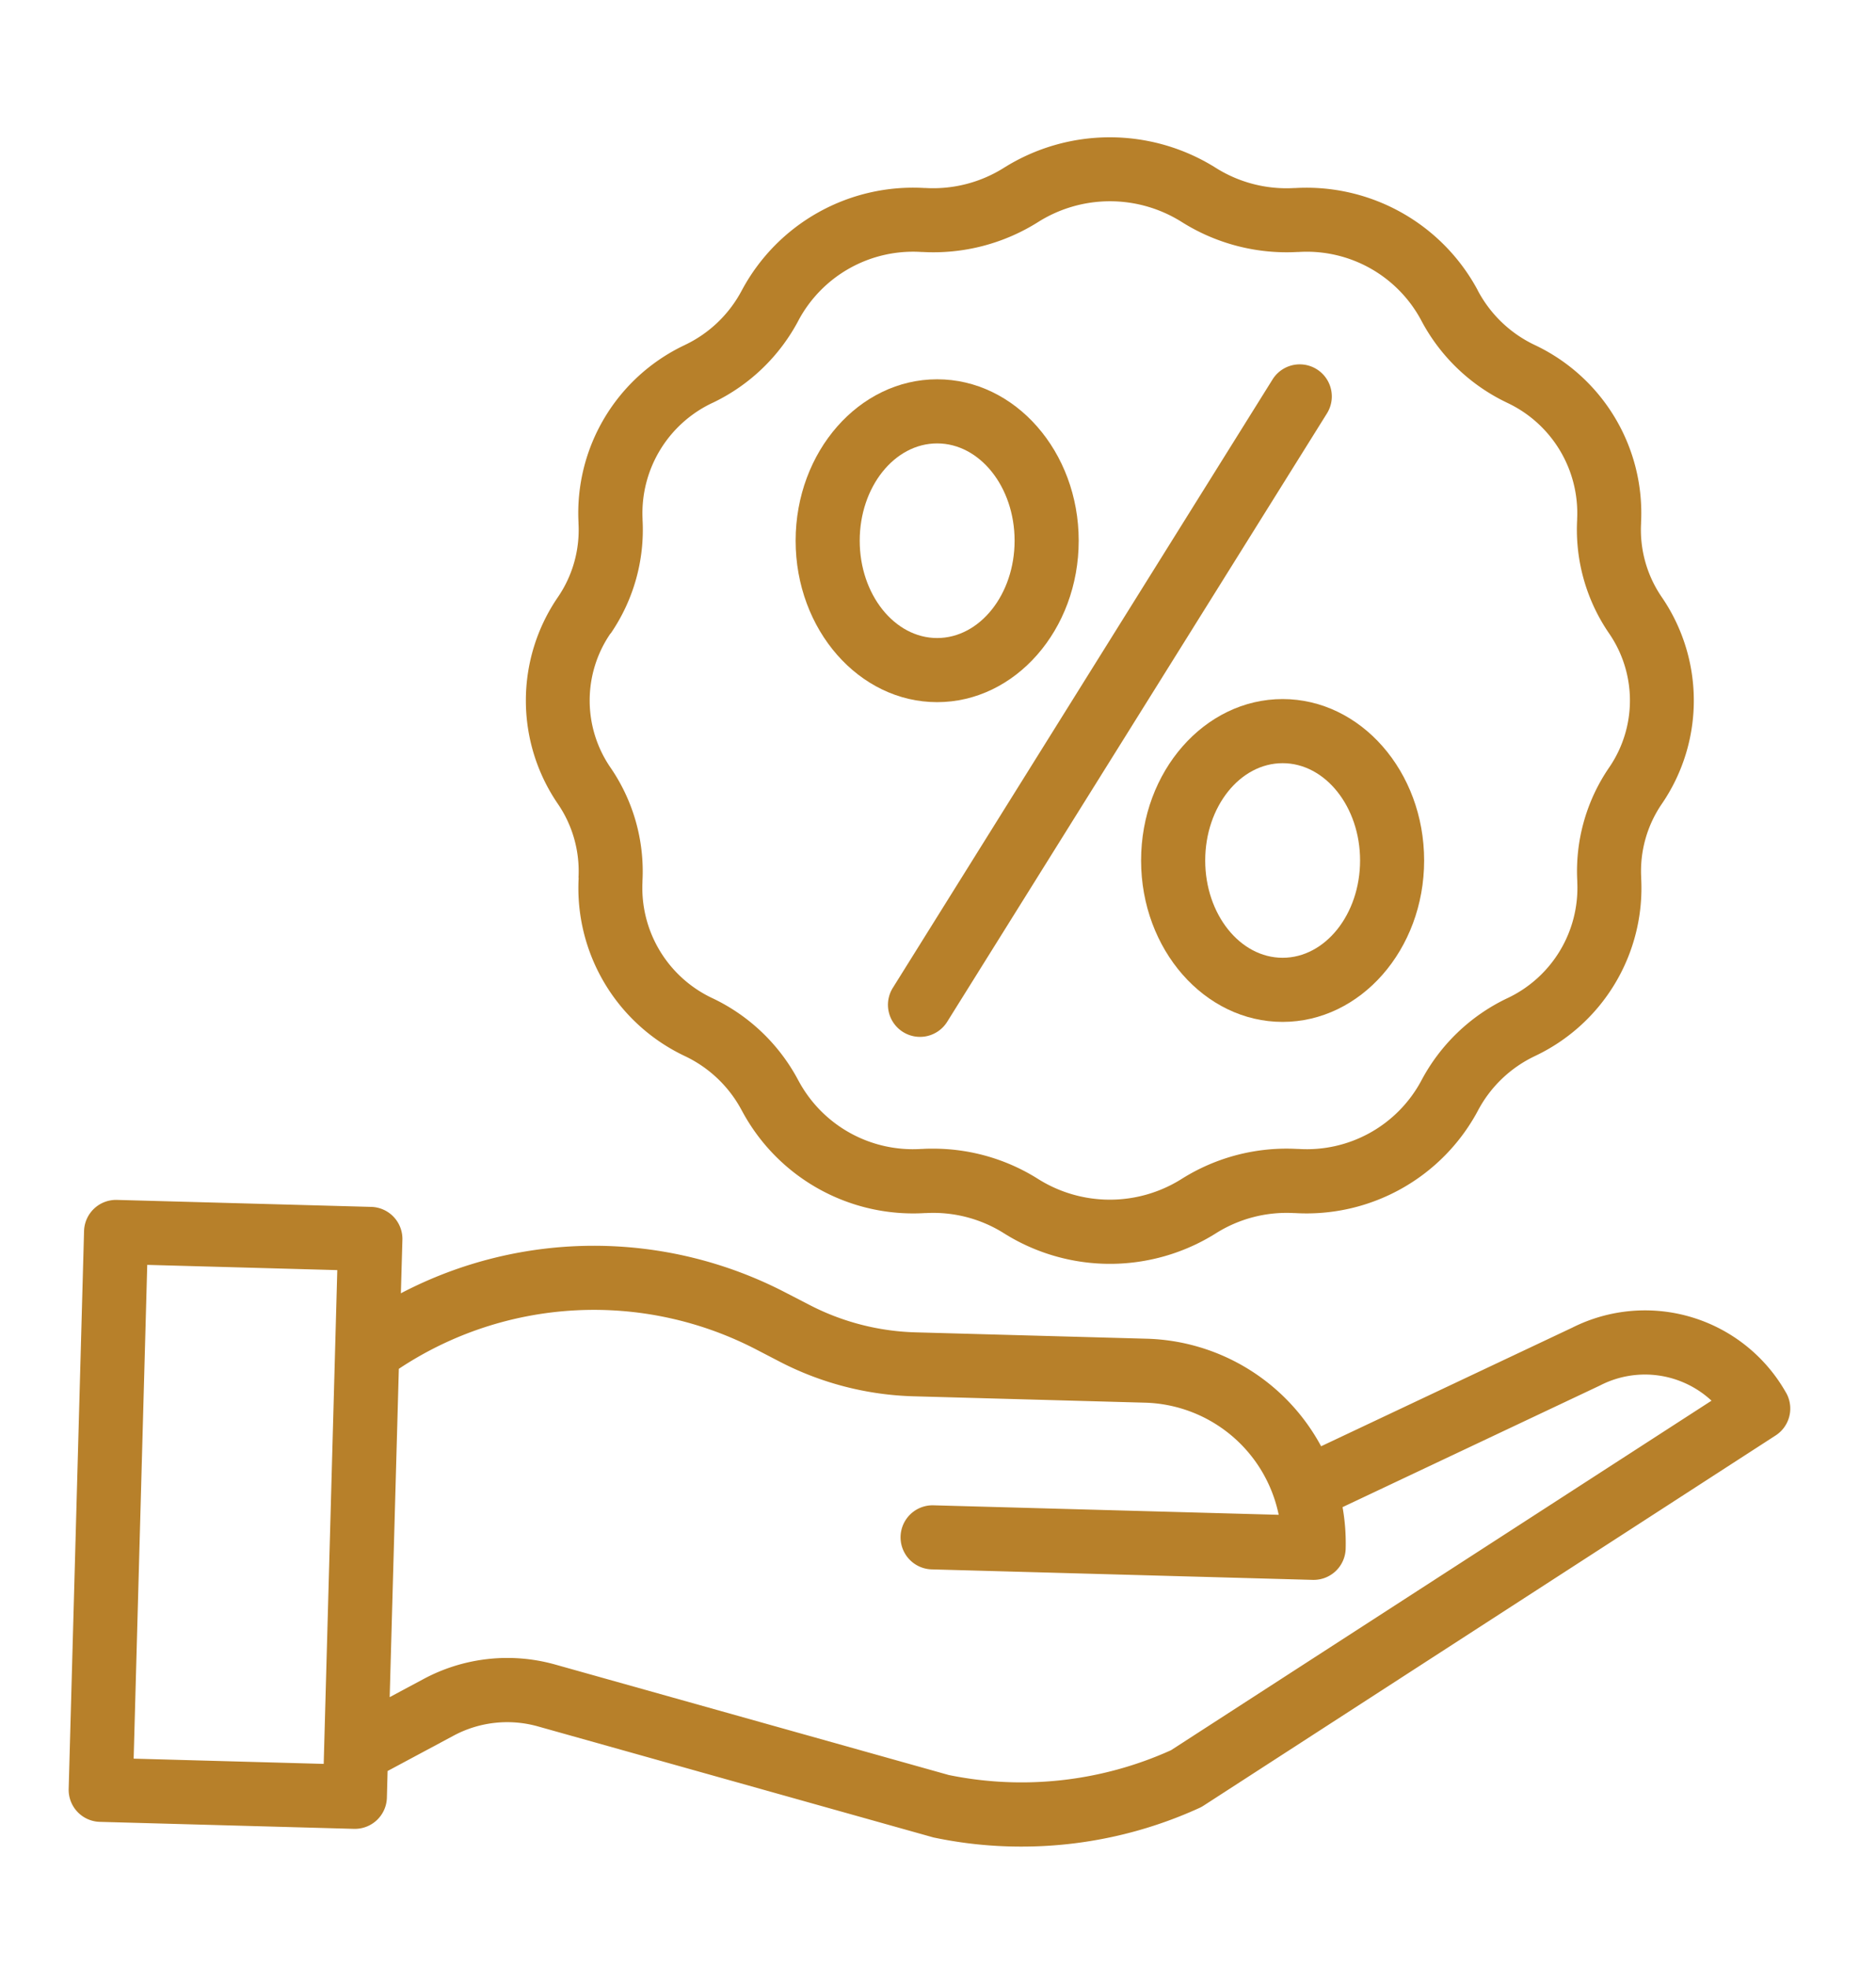
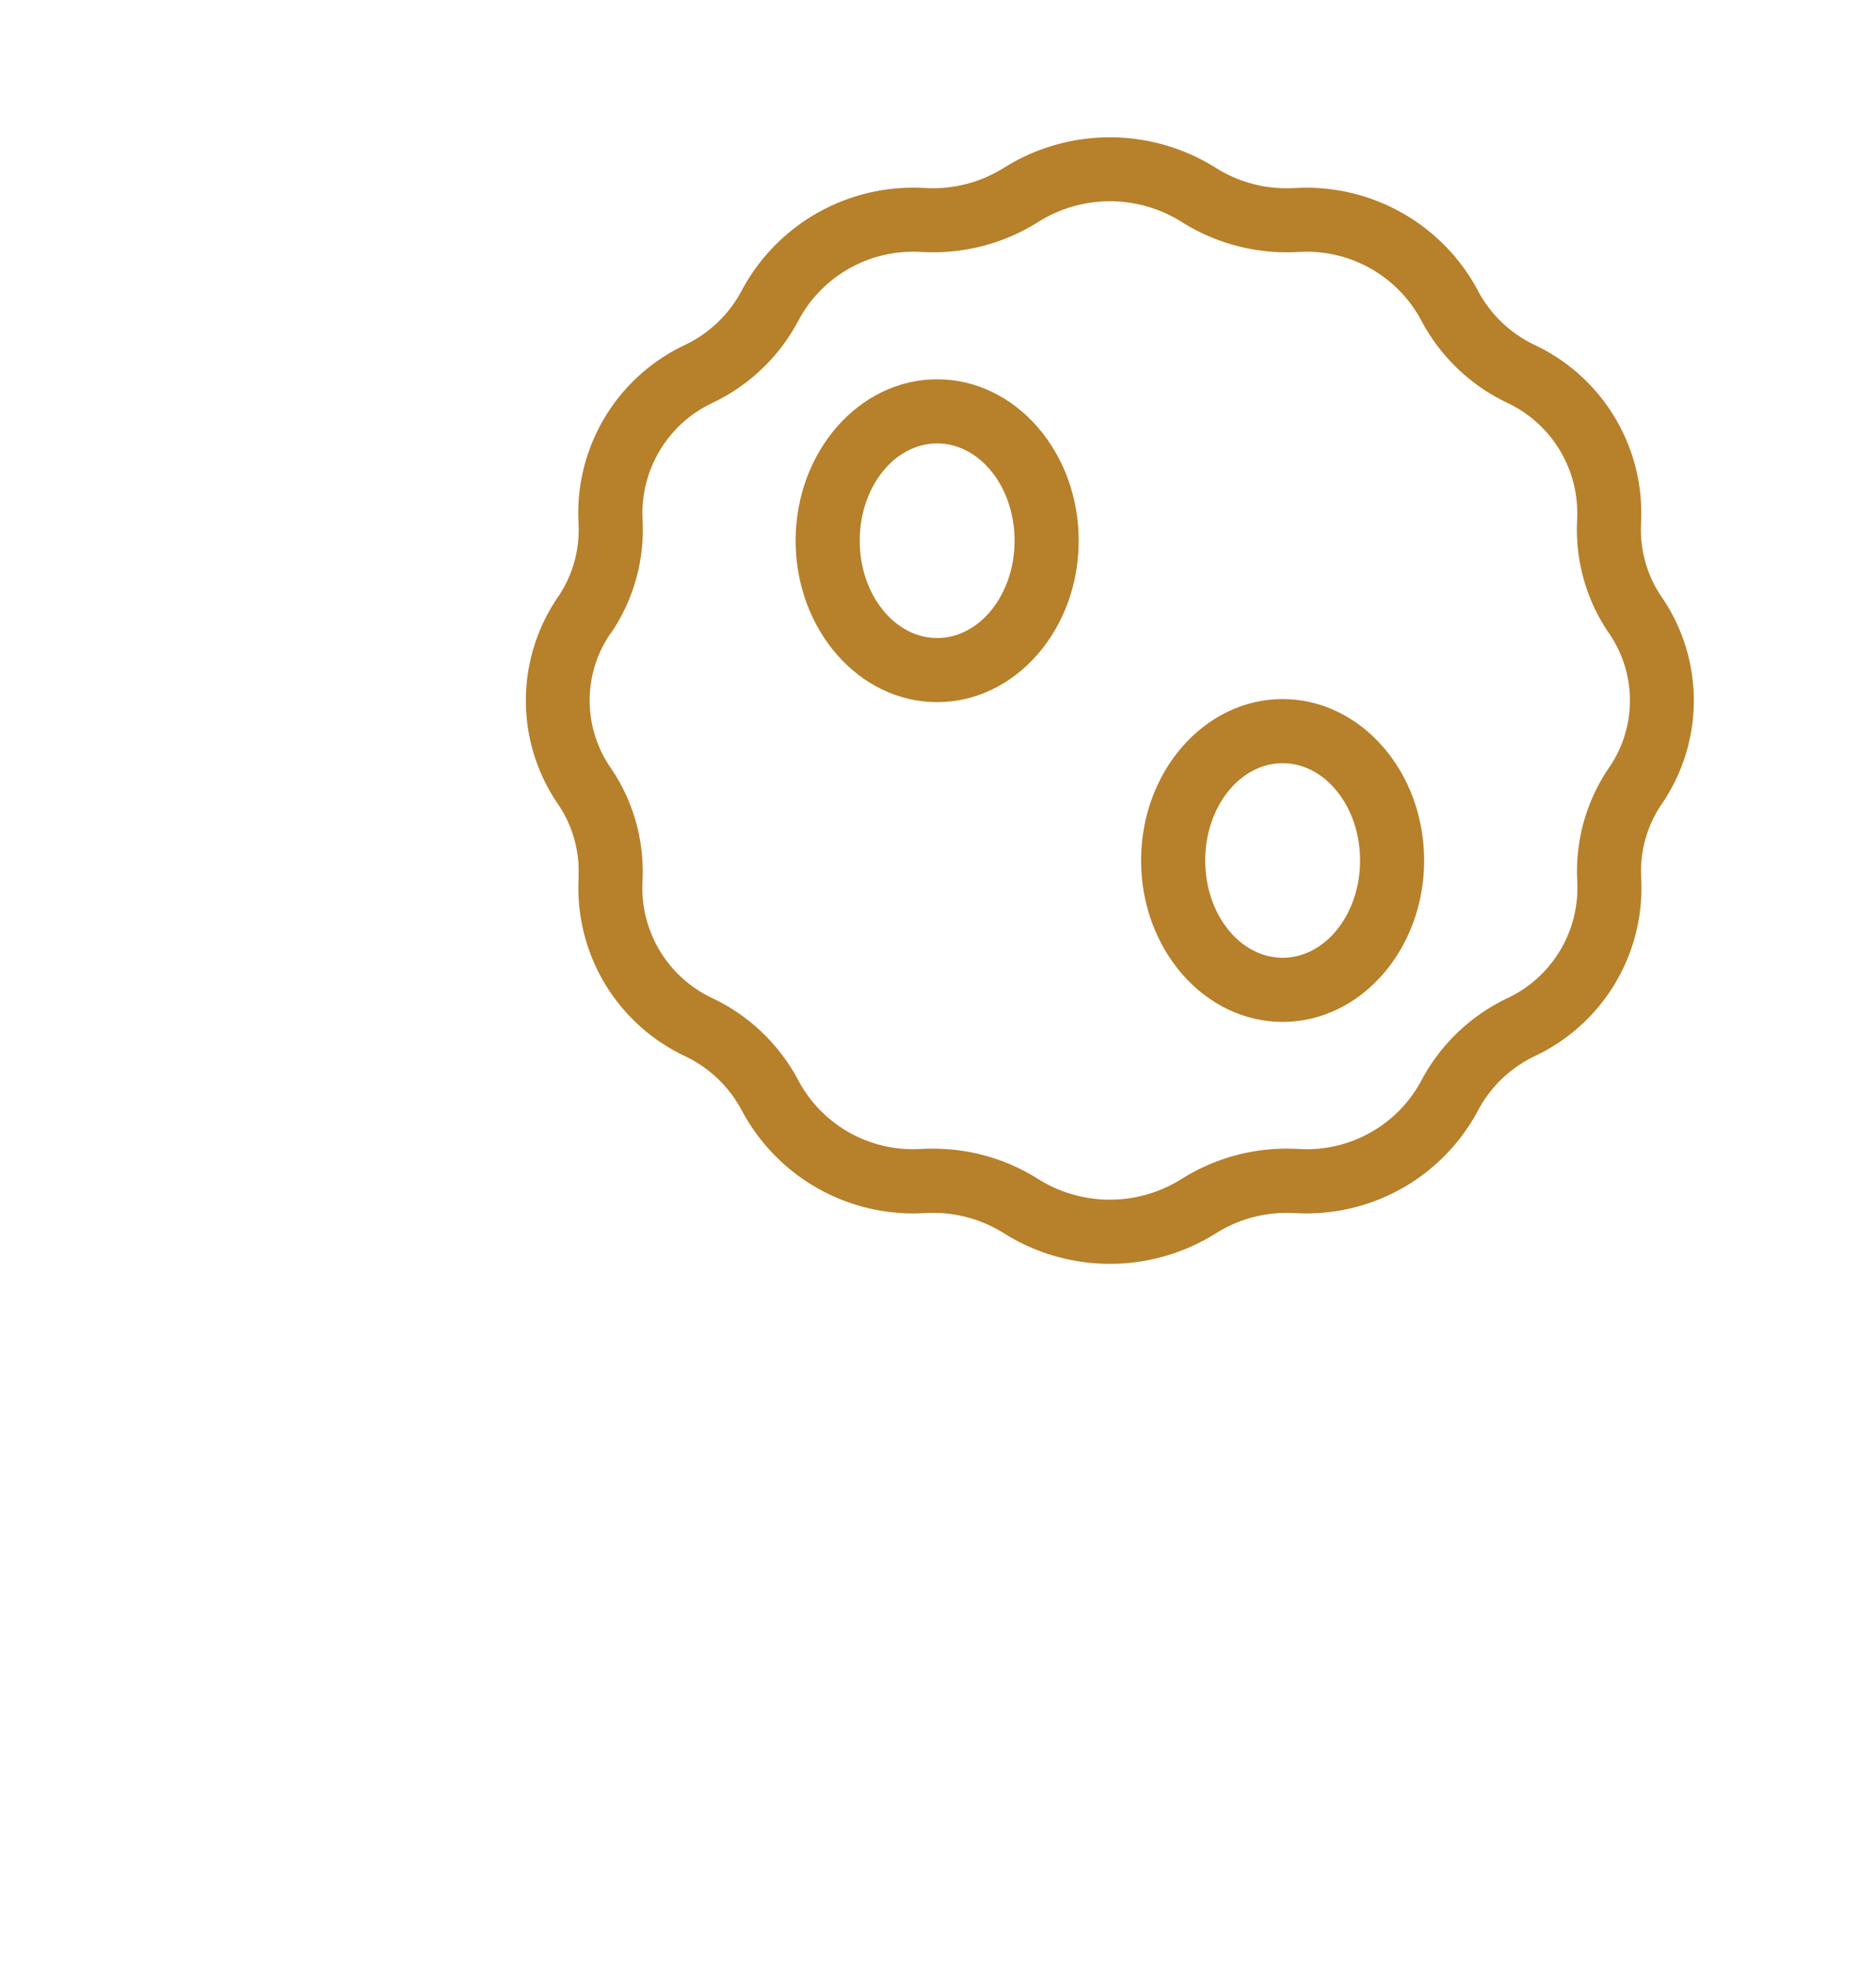
<svg xmlns="http://www.w3.org/2000/svg" width="82" height="86" viewBox="0 0 82 86">
  <g id="icon_benefits_5" transform="translate(8487 2095)">
    <g id="グループ_124" data-name="グループ 124" transform="translate(-8484 -2089)">
      <path id="パス_67" data-name="パス 67" d="M182.765,38.345v.048a8.121,8.121,0,0,0,4.634,7.747l.031.015a5.452,5.452,0,0,1,2.473,2.378l.013.022a8.486,8.486,0,0,0,7.973,4.451h.052a5.8,5.8,0,0,1,3.433.893,8.705,8.705,0,0,0,9.232,0,5.8,5.8,0,0,1,3.433-.893h.05a8.493,8.493,0,0,0,7.974-4.456l.008-.016a5.463,5.463,0,0,1,2.48-2.383l.024-.012a8.121,8.121,0,0,0,4.636-7.748v-.045a5.2,5.2,0,0,1,.9-3.22,7.992,7.992,0,0,0,0-9.036,5.2,5.2,0,0,1-.906-3.219v-.048a8.122,8.122,0,0,0-4.638-7.748l-.027-.013a5.458,5.458,0,0,1-2.47-2.37l-.013-.029a8.494,8.494,0,0,0-7.974-4.451h-.052a5.8,5.8,0,0,1-3.431-.893,8.705,8.705,0,0,0-9.232,0,5.807,5.807,0,0,1-3.433.891h-.05a8.488,8.488,0,0,0-7.974,4.451l-.012.021a5.456,5.456,0,0,1-2.475,2.381l-.03.015a8.119,8.119,0,0,0-4.634,7.747v.045a5.194,5.194,0,0,1-.9,3.219,7.99,7.99,0,0,0,0,9.037,5.2,5.2,0,0,1,.9,3.219Zm1.4-10.665a8.007,8.007,0,0,0,1.395-4.969v-.048a5.327,5.327,0,0,1,3.06-5.065l.025-.011a8.253,8.253,0,0,0,3.736-3.6l.013-.026a5.68,5.68,0,0,1,5.348-2.956h.05a8.579,8.579,0,0,0,5.076-1.319,5.887,5.887,0,0,1,6.246,0,8.6,8.6,0,0,0,5.069,1.32h.049a5.673,5.673,0,0,1,5.343,2.949l.019.036a8.248,8.248,0,0,0,3.733,3.592l.022.011a5.327,5.327,0,0,1,3.062,5.067v.049a8.014,8.014,0,0,0,1.4,4.969,5.173,5.173,0,0,1,0,5.853,8.018,8.018,0,0,0-1.394,4.97v.048a5.33,5.33,0,0,1-3.063,5.069l-.02.009a8.266,8.266,0,0,0-3.74,3.6l-.011.02a5.676,5.676,0,0,1-5.348,2.955h-.048a8.6,8.6,0,0,0-5.08,1.321,5.888,5.888,0,0,1-6.244,0,8.583,8.583,0,0,0-4.6-1.333c-.158,0-.317,0-.475.012h-.05a5.673,5.673,0,0,1-5.348-2.958l-.015-.026a8.235,8.235,0,0,0-3.731-3.59l-.026-.012a5.326,5.326,0,0,1-3.062-5.067V38.5a8.011,8.011,0,0,0-1.4-4.967,5.173,5.173,0,0,1,0-5.853Z" transform="translate(-160.474 -5.994)" fill="#b7802a" />
-       <path id="パス_68" data-name="パス 68" d="M195.234,44.019a1.4,1.4,0,0,0,1.929-.446l16.6-26.587a1.4,1.4,0,0,0-2.378-1.484L194.788,42.088a1.4,1.4,0,0,0,.445,1.93h0Z" transform="translate(-158.762 -4.92)" fill="#b7802a" />
      <path id="パス_69" data-name="パス 69" d="M197.161,29.534c3.411,0,6.187-3.164,6.187-7.055s-2.776-7.054-6.187-7.054-6.186,3.164-6.186,7.054,2.771,7.055,6.186,7.055m0-11.307c1.867,0,3.385,1.907,3.385,4.252s-1.519,4.253-3.385,4.253-3.385-1.908-3.385-4.253,1.515-4.252,3.385-4.252" transform="translate(-159.198 -4.85)" fill="#b7802a" />
      <path id="パス_70" data-name="パス 70" d="M204.442,34.941c0,3.89,2.774,7.054,6.185,7.054s6.187-3.164,6.187-7.054-2.775-7.054-6.186-7.054-6.186,3.163-6.186,7.054m9.572,0c0,2.345-1.519,4.252-3.385,4.252s-3.384-1.907-3.384-4.252,1.518-4.252,3.384-4.252S214.014,32.6,214.014,34.941Z" transform="translate(-157.565 -3.338)" fill="#b7802a" />
-       <path id="パス_71" data-name="パス 71" d="M237.707,55.835a7.077,7.077,0,0,0-9.345-2.847l-10.979,5.184a8.938,8.938,0,0,0-7.622-4.7l-10.129-.279A10.725,10.725,0,0,1,195.028,52L194,51.469a18.181,18.181,0,0,0-16.841.018l.067-2.336a1.4,1.4,0,0,0-1.36-1.44l-11.115-.305a1.4,1.4,0,0,0-1.44,1.361l-.672,24.379A1.4,1.4,0,0,0,164,74.585l11.108.306h.04a1.4,1.4,0,0,0,1.4-1.361l.031-1.167,2.885-1.545a4.959,4.959,0,0,1,3.7-.4l17.232,4.837c.029.009.061.016.092.022a18.49,18.49,0,0,0,3.791.389,18.7,18.7,0,0,0,7.809-1.7,1.46,1.46,0,0,0,.174-.1L237.249,57.7a1.4,1.4,0,0,0,.459-1.866ZM165.479,71.823l.594-21.578,8.307.229-.594,21.578Zm45.342-.368a15.874,15.874,0,0,1-9.713,1.083L183.92,67.715a7.742,7.742,0,0,0-5.775.631l-1.475.789.4-14.347a15.4,15.4,0,0,1,15.644-.834l1.029.534a13.532,13.532,0,0,0,5.816,1.5l10.131.279a6.14,6.14,0,0,1,5.839,4.9l-15.09-.415a1.4,1.4,0,1,0-.075,2.8l16.653.459h.039a1.4,1.4,0,0,0,1.4-1.361,8.98,8.98,0,0,0-.136-1.818l11.255-5.317.031-.016a4.276,4.276,0,0,1,4.841.681Z" transform="translate(-162.637 -0.97)" fill="#b7802a" />
    </g>
-     <rect id="長方形_279" data-name="長方形 279" width="82" height="86" transform="translate(-8487 -2095)" fill="none" />
  </g>
</svg>